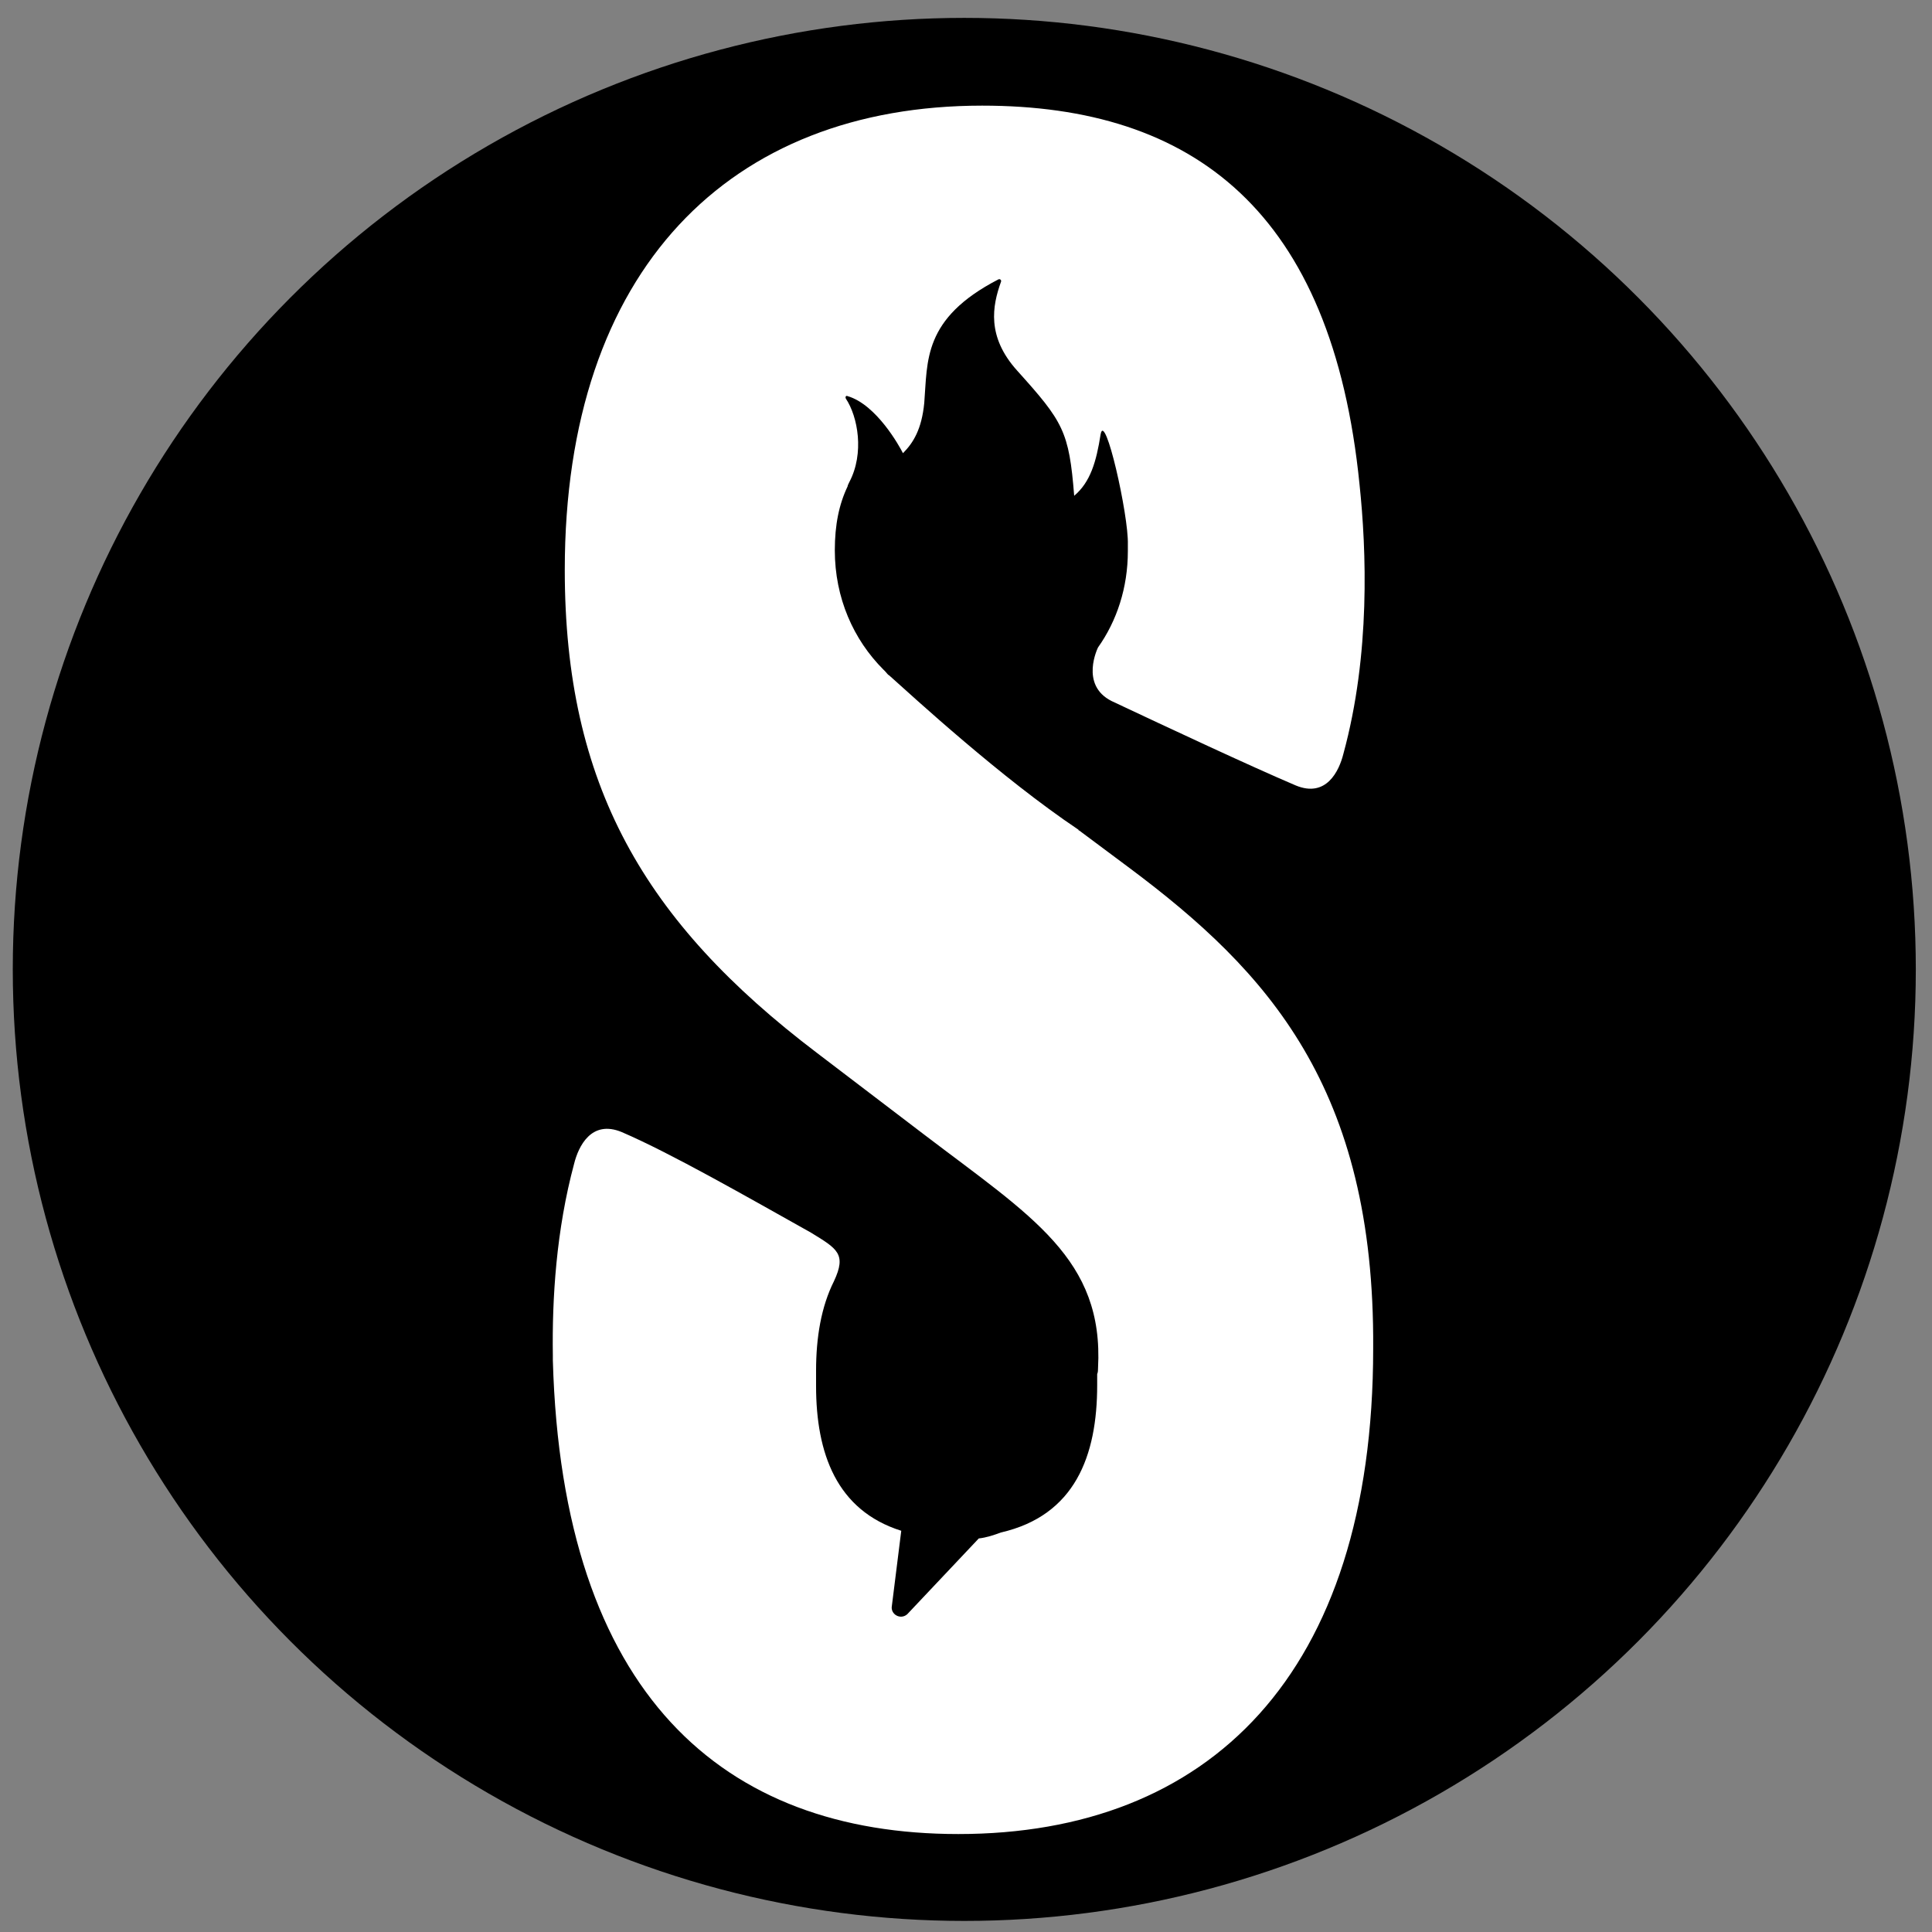
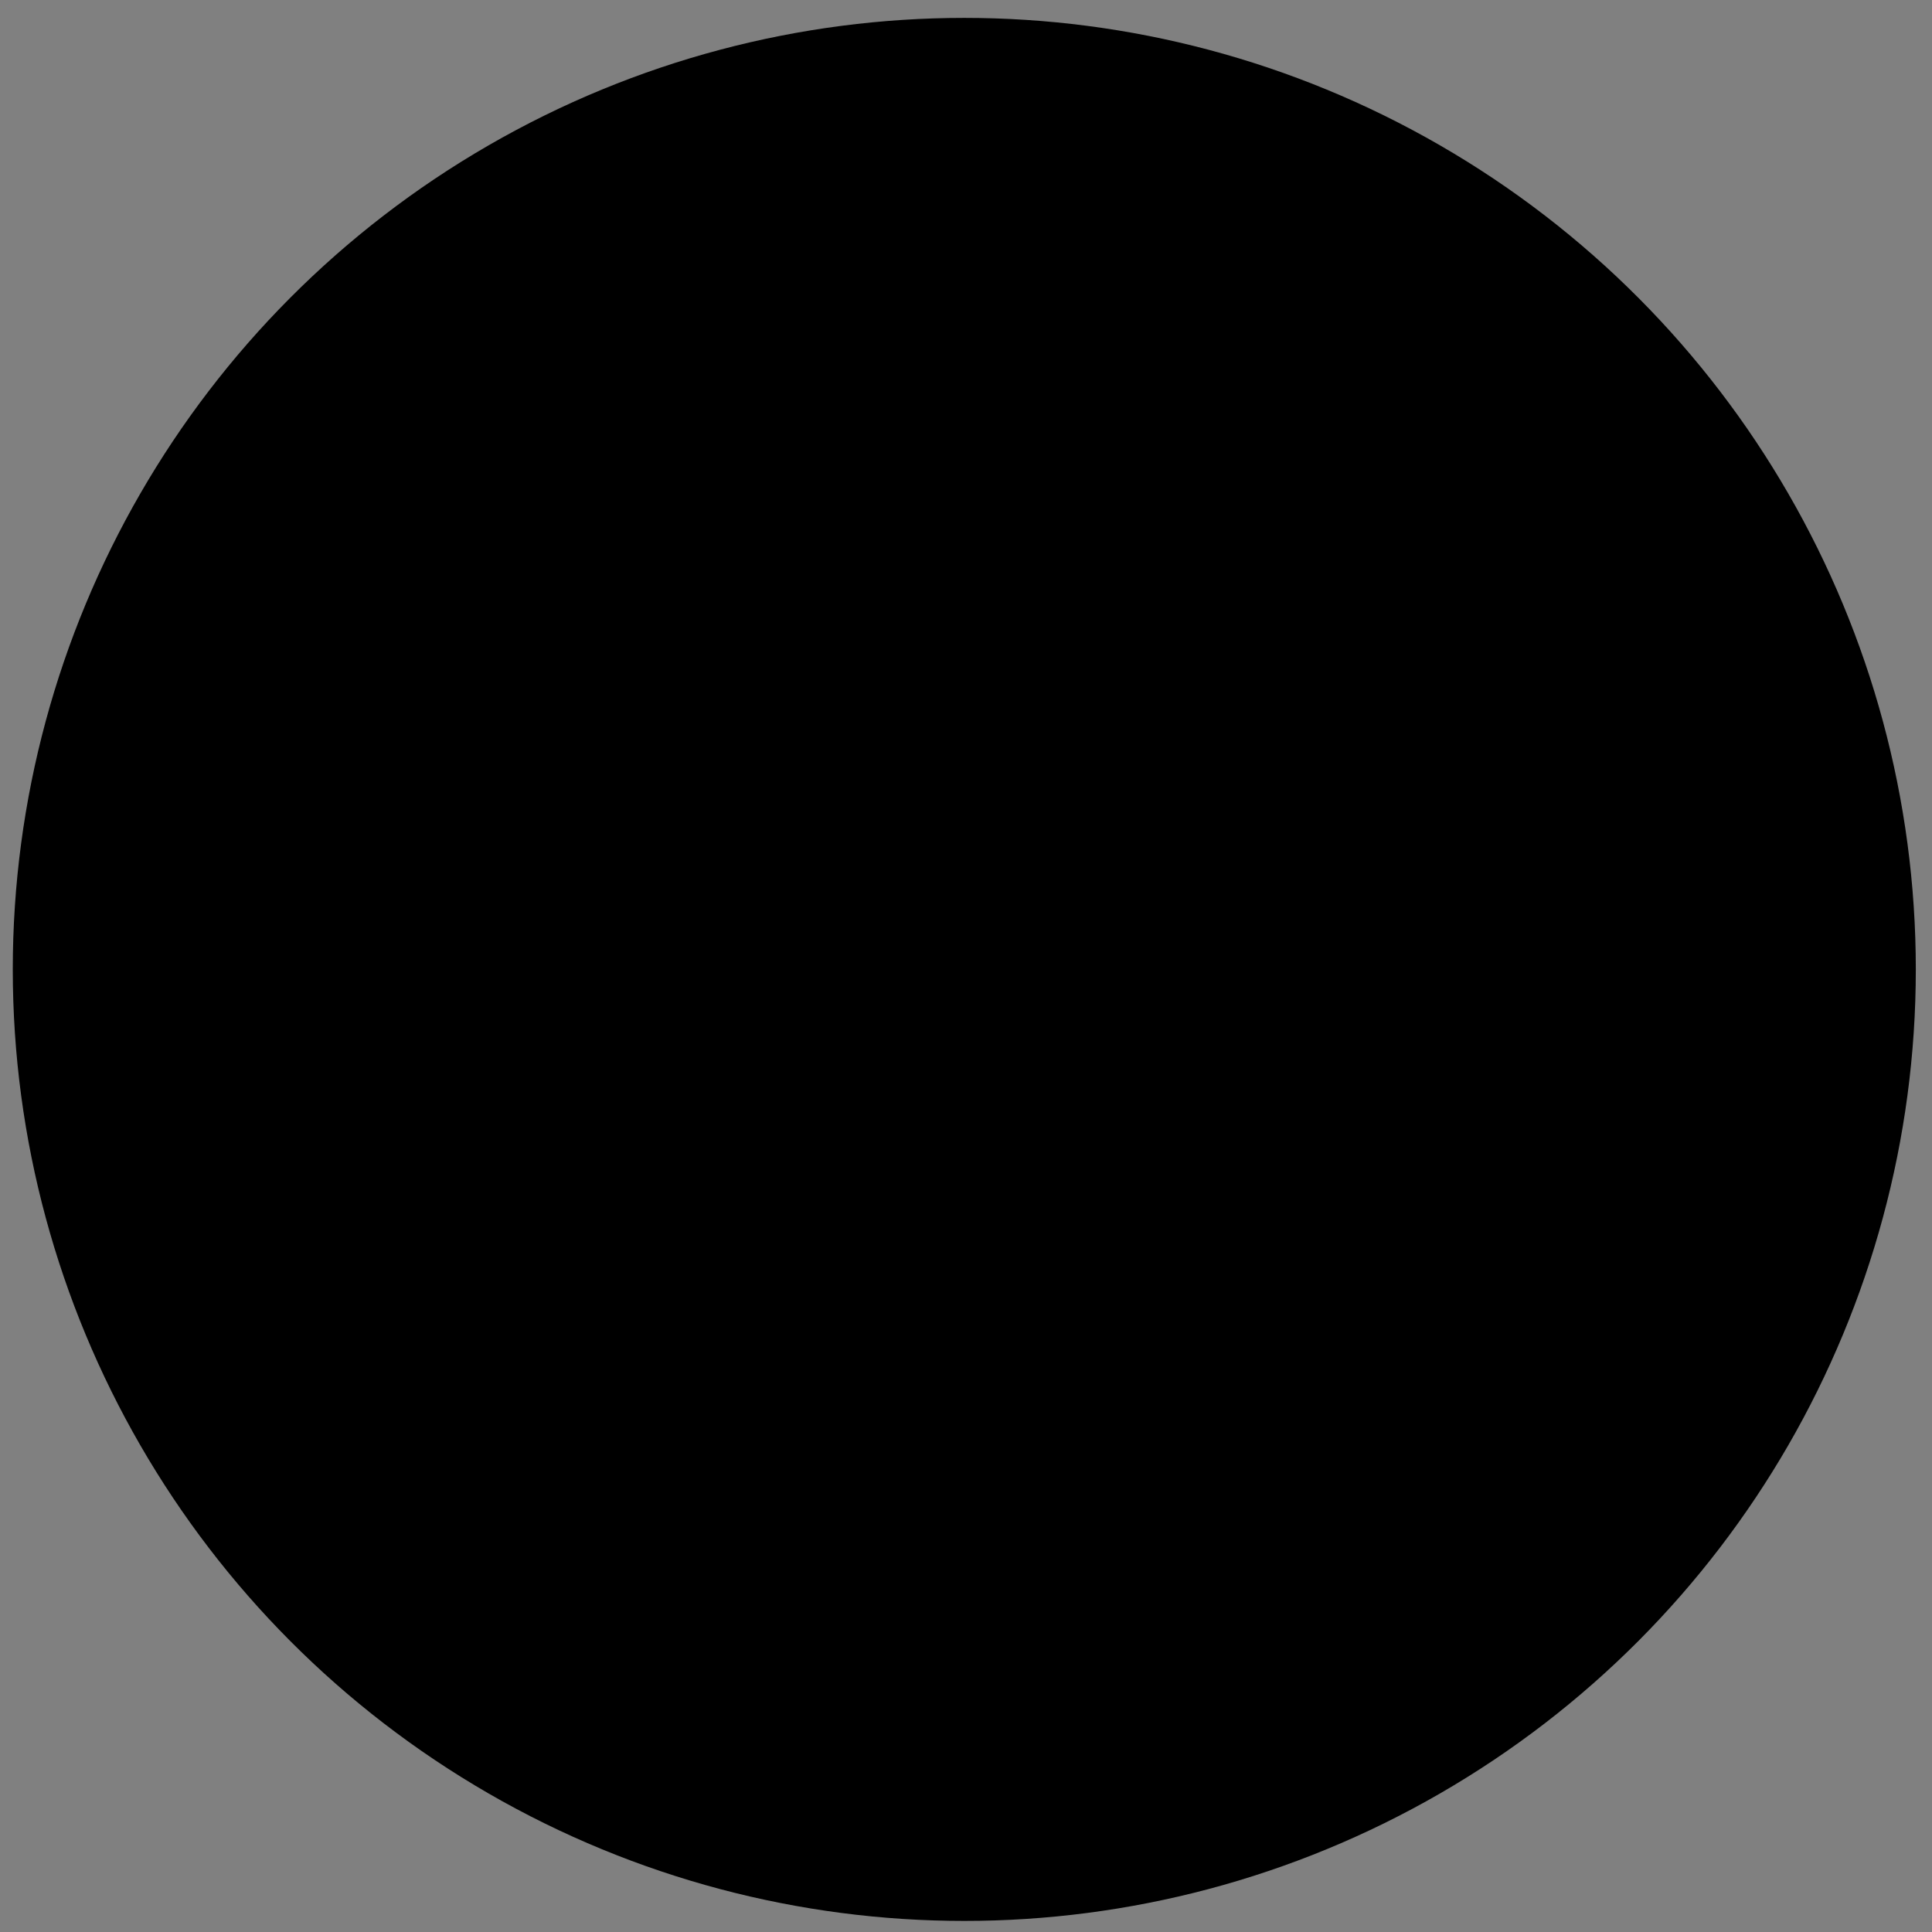
<svg xmlns="http://www.w3.org/2000/svg" version="1.1" id="Ebene_1" x="0px" y="0px" viewBox="0 0 226.8 226.8" style="enable-background:new 0 0 226.8 226.8;" xml:space="preserve">
  <rect x="0" y="0" width="226.8" height="226.8" fill="#808080" stroke="none" />
  <style type="text/css">
	.st0{fill:#FFFFFF;}
</style>
  <circle cx="113.2" cy="113.8" r="111.7" />
-   <path class="st0" d="M132.6,101.9l-5.9-4.4c0,0-0.1,0-0.1-0.1c-9.1-6.1-19.4-15.6-22.2-18.1c-0.2-0.1-0.3-0.3-0.5-0.5  c-0.1-0.1-0.2-0.2-0.2-0.2l0,0c-3.5-3.5-5.7-8.4-5.7-14c0-3,0.5-5.4,1.5-7.5c0-0.1,0.1-0.3,0.2-0.5c1.8-3.4,1-7.7-0.4-9.8  c-0.1-0.2,0-0.4,0.2-0.3c3.4,1,6.1,5.9,6.5,6.7c1.2-1.2,2.2-2.8,2.5-5.9c0.4-4.9-0.2-9.9,8.7-14.5c0.2-0.1,0.4,0.1,0.3,0.3  c-1,2.8-1.7,6.4,1.9,10.4c5.4,6,6.1,7.1,6.7,14.7c1.9-1.6,2.6-4,3.1-7.2c0.5-2.9,3.3,9.5,3.2,12.9c0,0,0,0.1,0,0.1  c0,0.2,0,0.4,0,0.7c0,4.3-1.3,8.2-3.5,11.3l0,0c0,0-2.2,4.4,1.6,6.3c6.8,3.2,16.2,7.6,21.6,9.9c3.6,1.5,5.1-1.7,5.6-3.7  c3.2-11.7,2.7-24,1.9-31.6c-3.2-32.1-19.5-44.5-44.3-44.5c-29.6,0-49,19.2-49,54.5c0,25.2,9.3,41.3,29.6,56.7l12.6,9.6  c12.6,9.6,21.1,14.6,20.4,27.4c0,0.2,0,0.5-0.1,0.7c0,0.1,0,0.3,0,0.4c0,0.2,0,0.4,0,0.7v0.2c0,8.3-2.6,15.3-11.3,17.3  c-0.8,0.3-1.7,0.6-2.6,0.7l-8.4,8.9c-0.8,0.7-2,0-1.8-1l1.1-8.8c-7.6-2.4-10-9.1-10-17v-0.2c0-0.2,0-0.5,0-0.7c0-0.2,0-0.4,0-0.7  l0-0.2c0-3.9,0.6-7.5,2.1-10.5c0,0,0,0,0,0c1.5-3.2,0.4-3.8-2.7-5.7c-7.5-4.2-16.4-9.3-22.2-11.8c-3.6-1.5-5.1,1.7-5.6,3.7  c-2.1,7.8-2.6,15.8-2.5,22.5c0,0.2,0,0.4,0,0.6c1.1,39.2,20,55.6,47.6,55.6c29.3,0,48.7-18.6,48.7-57  C161.4,127.7,148.8,114,132.6,101.9z" />
</svg>